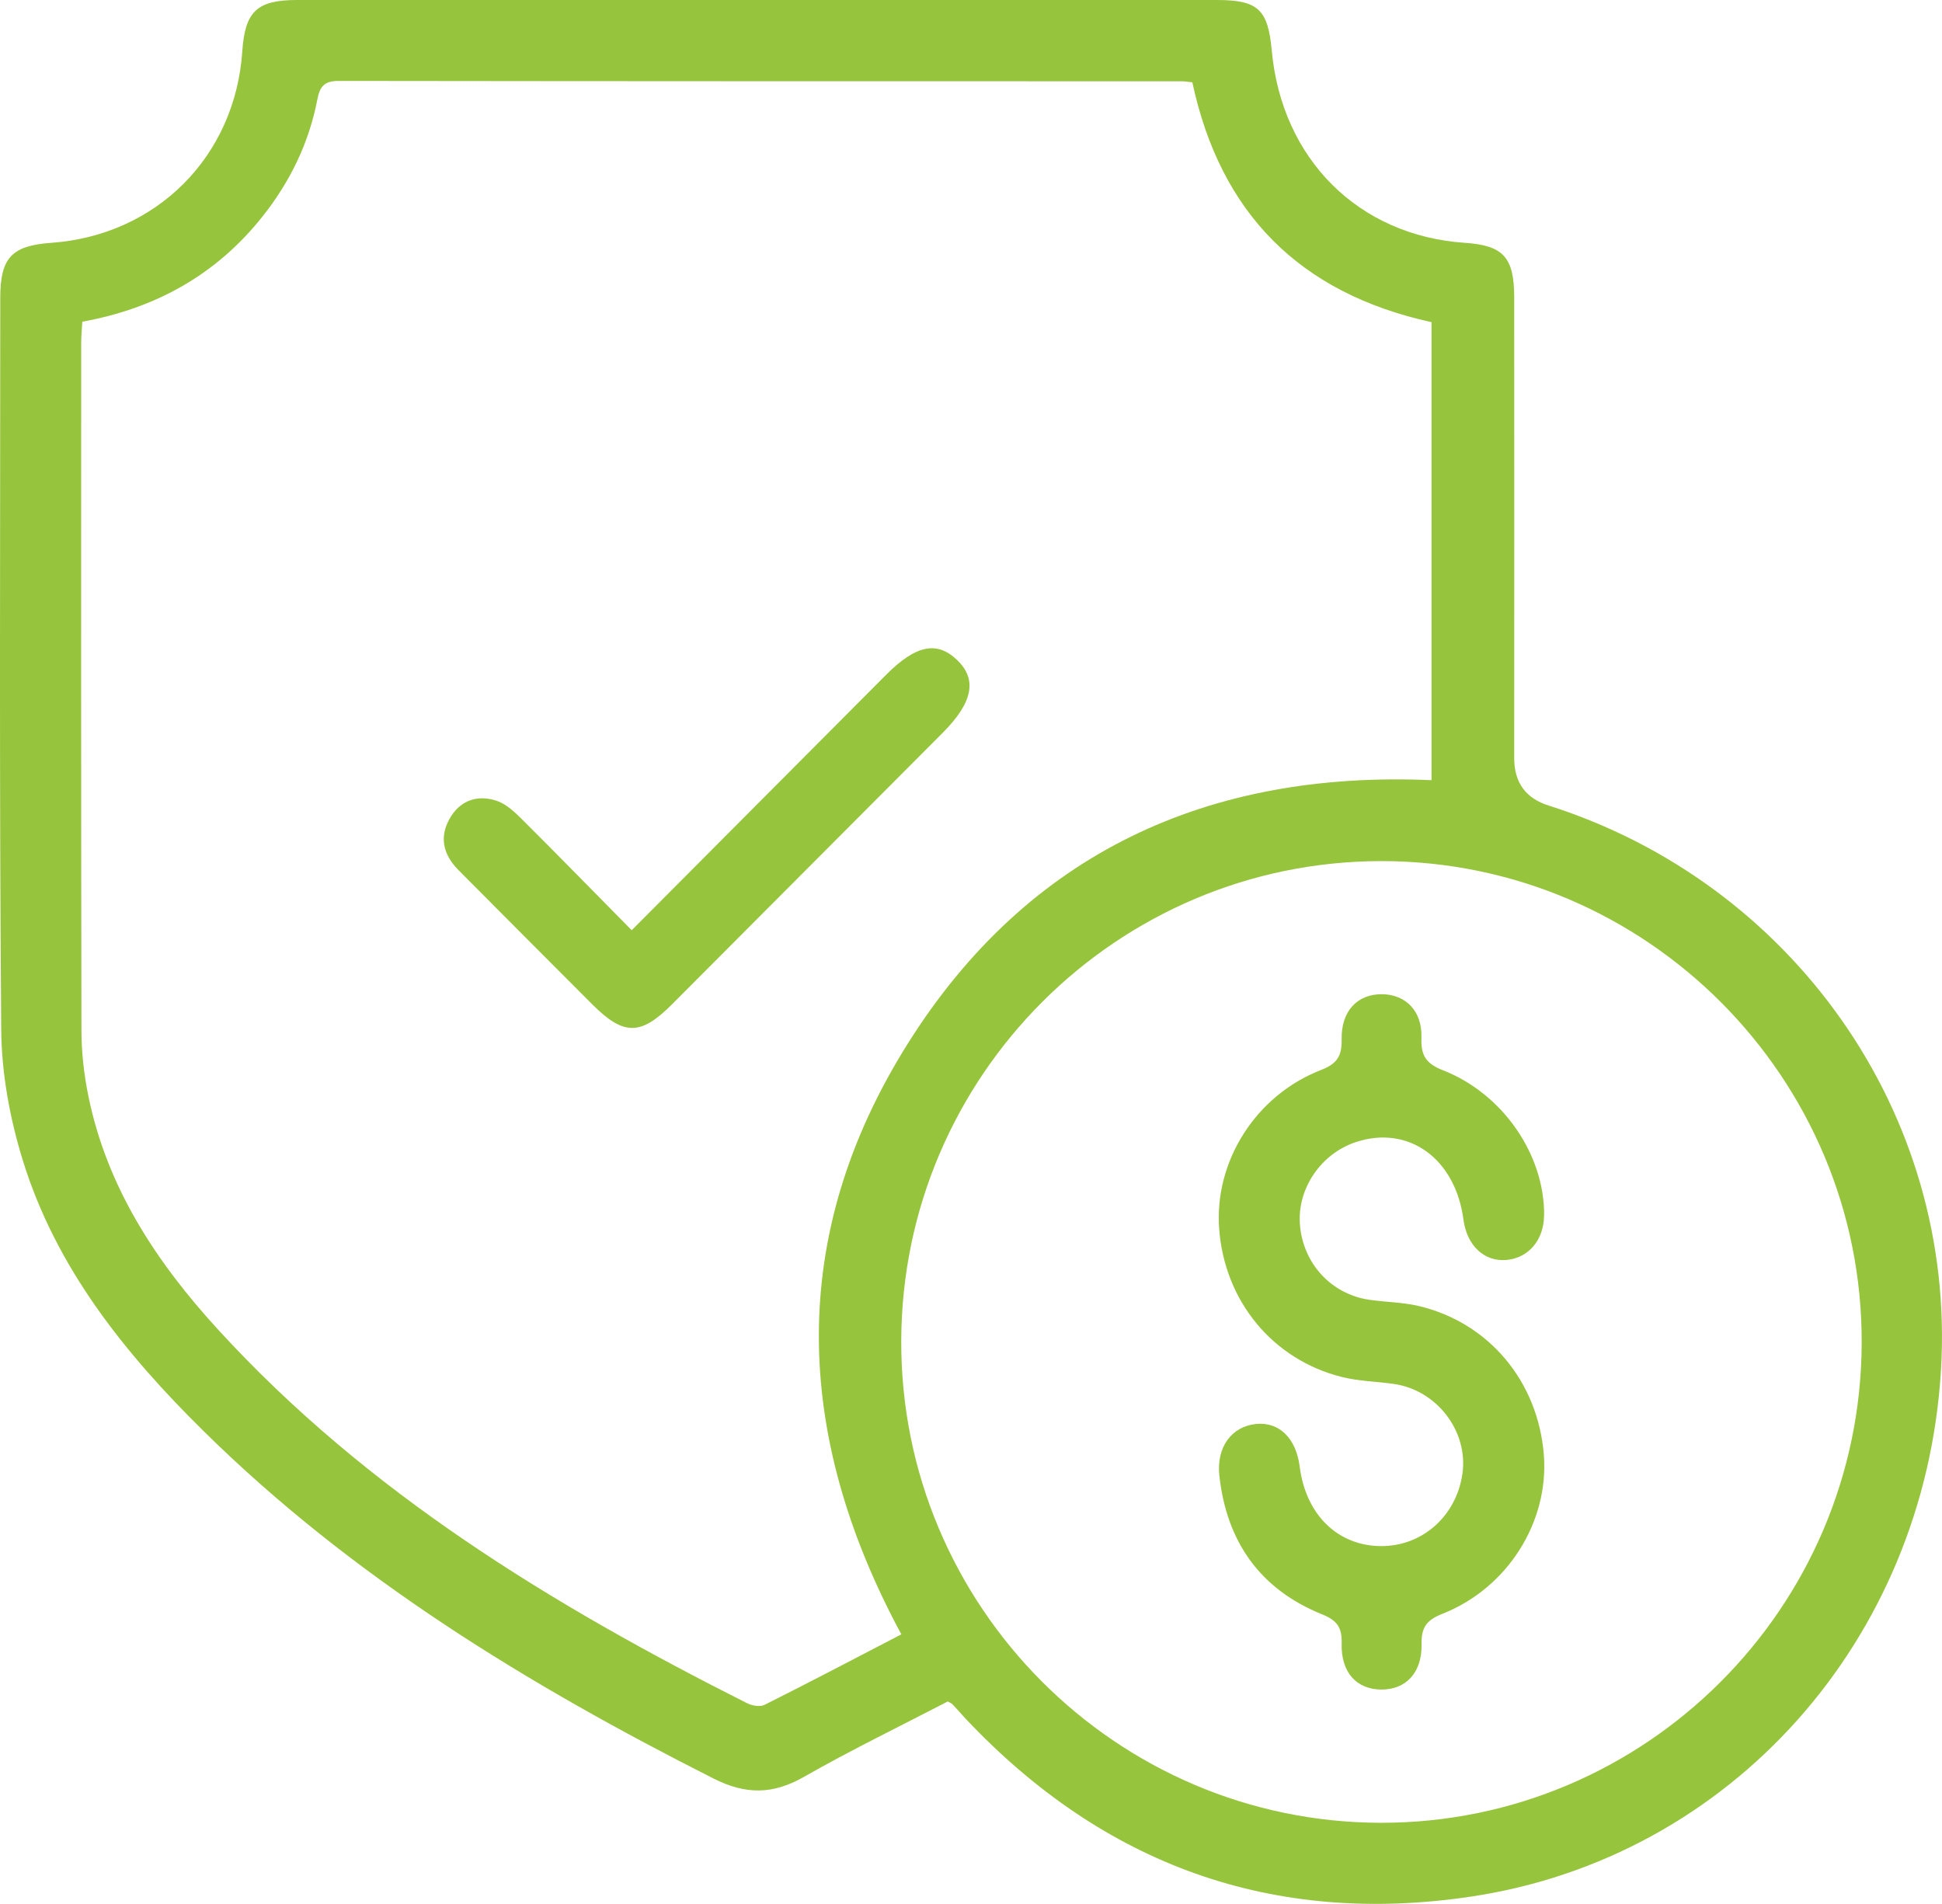
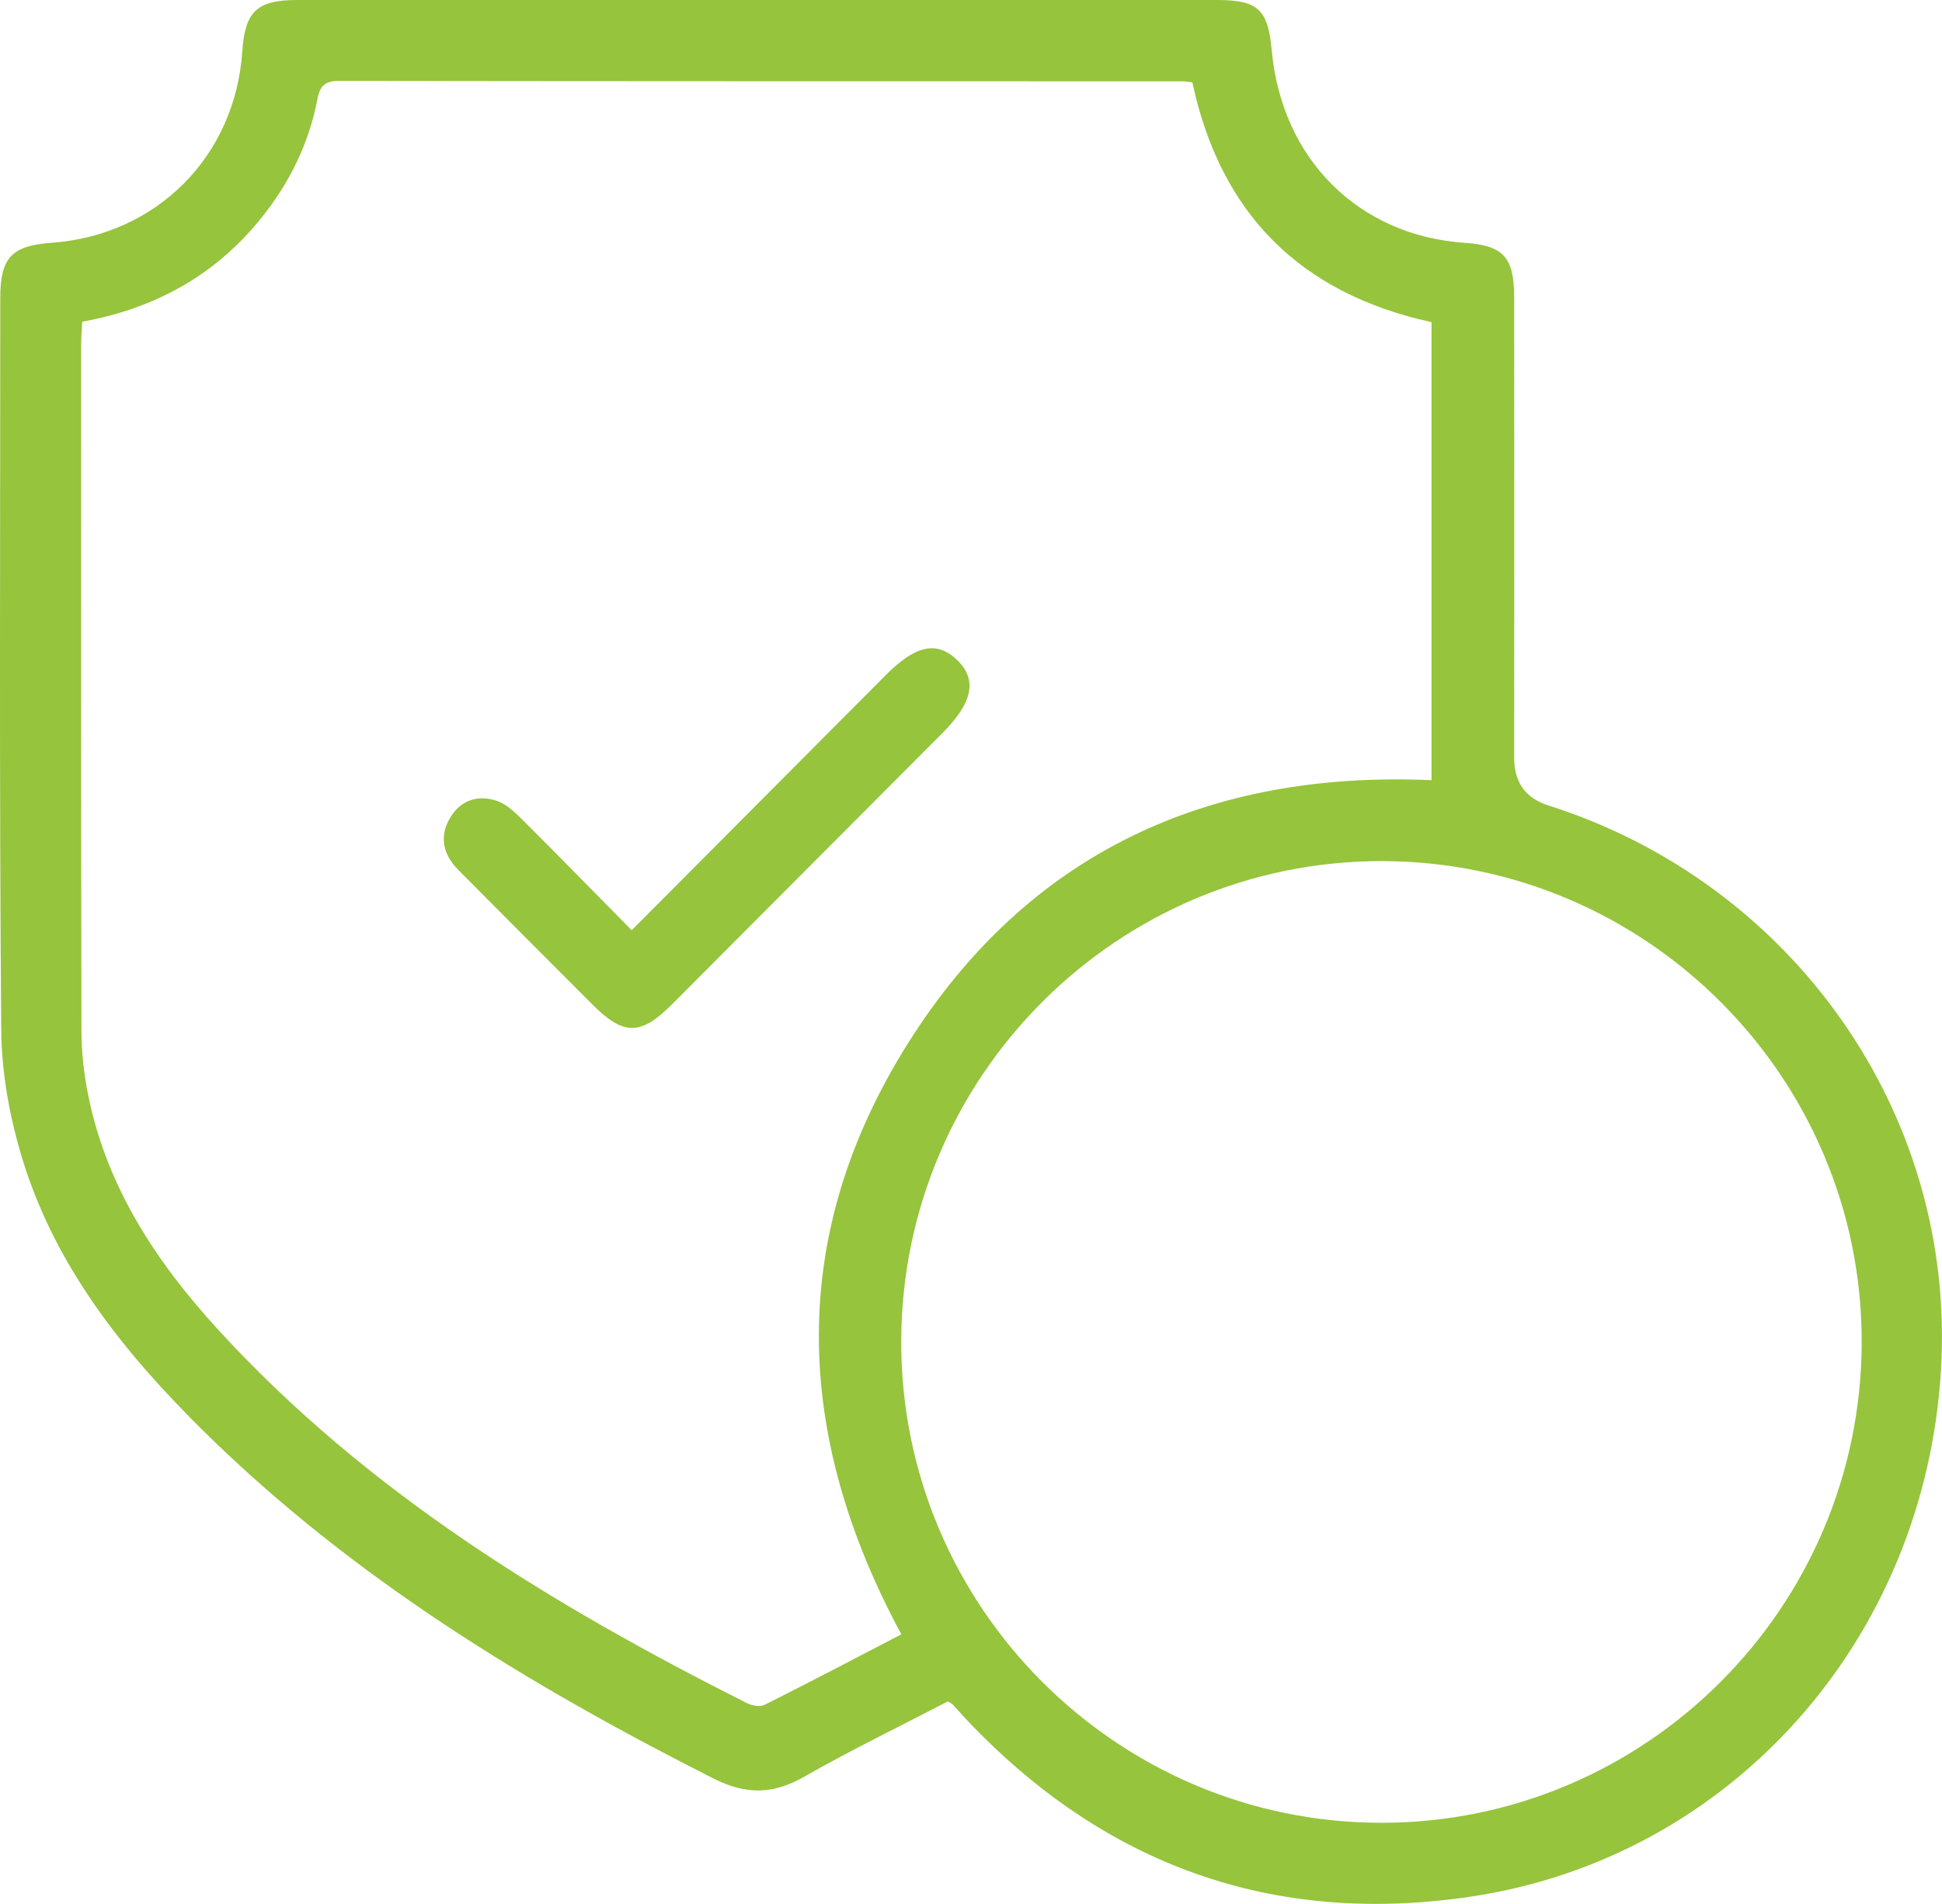
<svg xmlns="http://www.w3.org/2000/svg" width="51" height="50" viewBox="0 0 51 50" fill="none">
  <g clip-path="url(#clip0_117_3466)">
    <path d="M24.889 44.682C23.639 45.332 22.352 45.955 21.114 46.661C20.294 47.129 19.584 47.134 18.73 46.701C13.875 44.246 9.263 41.439 5.358 37.593C3.283 35.549 1.471 33.299 0.597 30.465C0.258 29.369 0.042 28.187 0.032 27.042C-0.02 20.638 0.007 14.229 0.007 7.822C0.007 6.769 0.307 6.451 1.346 6.377C4.111 6.18 6.176 4.112 6.363 1.349C6.434 0.3 6.746 0 7.804 0C15.854 0 23.901 0 31.951 0C33.037 0 33.299 0.244 33.398 1.325C33.66 4.178 35.679 6.19 38.471 6.377C39.475 6.446 39.763 6.751 39.765 7.798C39.77 11.833 39.765 15.869 39.765 19.904C39.765 20.55 40.067 20.966 40.672 21.155C47.024 23.172 51.381 29.189 50.973 35.983C50.546 43.089 45.438 48.789 38.631 49.806C33.422 50.584 28.98 48.978 25.355 45.13C25.242 45.009 25.134 44.881 25.019 44.76C24.992 44.731 24.95 44.716 24.886 44.679L24.889 44.682ZM2.161 8.445C2.149 8.655 2.132 8.837 2.132 9.022C2.132 15.032 2.127 21.042 2.139 27.052C2.139 27.631 2.205 28.217 2.321 28.783C2.809 31.184 4.111 33.151 5.727 34.916C9.646 39.198 14.506 42.153 19.626 44.731C19.756 44.795 19.962 44.829 20.08 44.77C21.279 44.169 22.467 43.544 23.671 42.919C20.832 37.662 20.677 32.442 23.838 27.409C26.991 22.389 31.738 20.23 37.594 20.488V8.46C34.132 7.702 32.05 5.602 31.313 2.162C31.205 2.15 31.124 2.135 31.045 2.135C23.663 2.135 16.279 2.135 8.897 2.125C8.521 2.125 8.401 2.265 8.335 2.607C8.116 3.75 7.62 4.769 6.898 5.68C5.685 7.212 4.089 8.098 2.161 8.448V8.445ZM36.276 47.868C43.213 47.868 48.866 42.227 48.891 35.273C48.915 28.308 43.245 22.613 36.281 22.613C29.341 22.613 23.69 28.254 23.668 35.207C23.646 42.175 29.314 47.865 36.276 47.868Z" fill="#96C43C" />
    <path d="M16.588 24.43C18.852 22.155 21.062 19.936 23.273 17.718C24.049 16.94 24.606 16.824 25.134 17.331C25.669 17.844 25.549 18.449 24.756 19.245C22.384 21.626 20.011 24.006 17.637 26.385C16.821 27.2 16.375 27.198 15.552 26.373C14.378 25.198 13.207 24.024 12.038 22.847C11.623 22.428 11.522 21.946 11.846 21.436C12.126 20.995 12.573 20.872 13.045 21.03C13.285 21.111 13.501 21.31 13.688 21.495C14.643 22.445 15.584 23.411 16.591 24.43H16.588Z" fill="#96C43C" />
-     <path d="M40.549 31.92C40.544 32.56 40.146 33.033 39.566 33.087C38.982 33.141 38.523 32.713 38.432 32.026C38.221 30.425 36.99 29.537 35.613 29.99C34.697 30.29 34.071 31.203 34.137 32.142C34.208 33.168 34.955 33.988 35.961 34.133C36.391 34.195 36.833 34.198 37.255 34.296C39.105 34.732 40.394 36.283 40.544 38.211C40.679 39.964 39.596 41.705 37.874 42.382C37.445 42.552 37.324 42.754 37.332 43.187C37.346 43.931 36.914 44.376 36.268 44.369C35.625 44.361 35.215 43.921 35.234 43.16C35.247 42.741 35.117 42.554 34.721 42.394C33.091 41.737 32.212 40.486 32.022 38.748C31.941 37.999 32.349 37.455 32.992 37.394C33.596 37.337 34.038 37.77 34.132 38.516C34.294 39.782 35.134 40.599 36.276 40.602C37.356 40.602 38.243 39.814 38.405 38.708C38.567 37.59 37.737 36.502 36.597 36.342C36.145 36.278 35.684 36.271 35.244 36.162C33.42 35.707 32.155 34.163 32.017 32.265C31.887 30.502 32.973 28.766 34.692 28.099C35.124 27.931 35.242 27.724 35.234 27.291C35.22 26.547 35.652 26.102 36.298 26.109C36.919 26.117 37.354 26.552 37.329 27.257C37.312 27.727 37.457 27.936 37.899 28.108C39.478 28.729 40.566 30.334 40.551 31.92H40.549Z" fill="#96C43C" />
  </g>
  <defs>
    <clipPath id="clip0_117_3466">
      <rect width="51" height="50" fill="white" />
    </clipPath>
  </defs>
</svg>